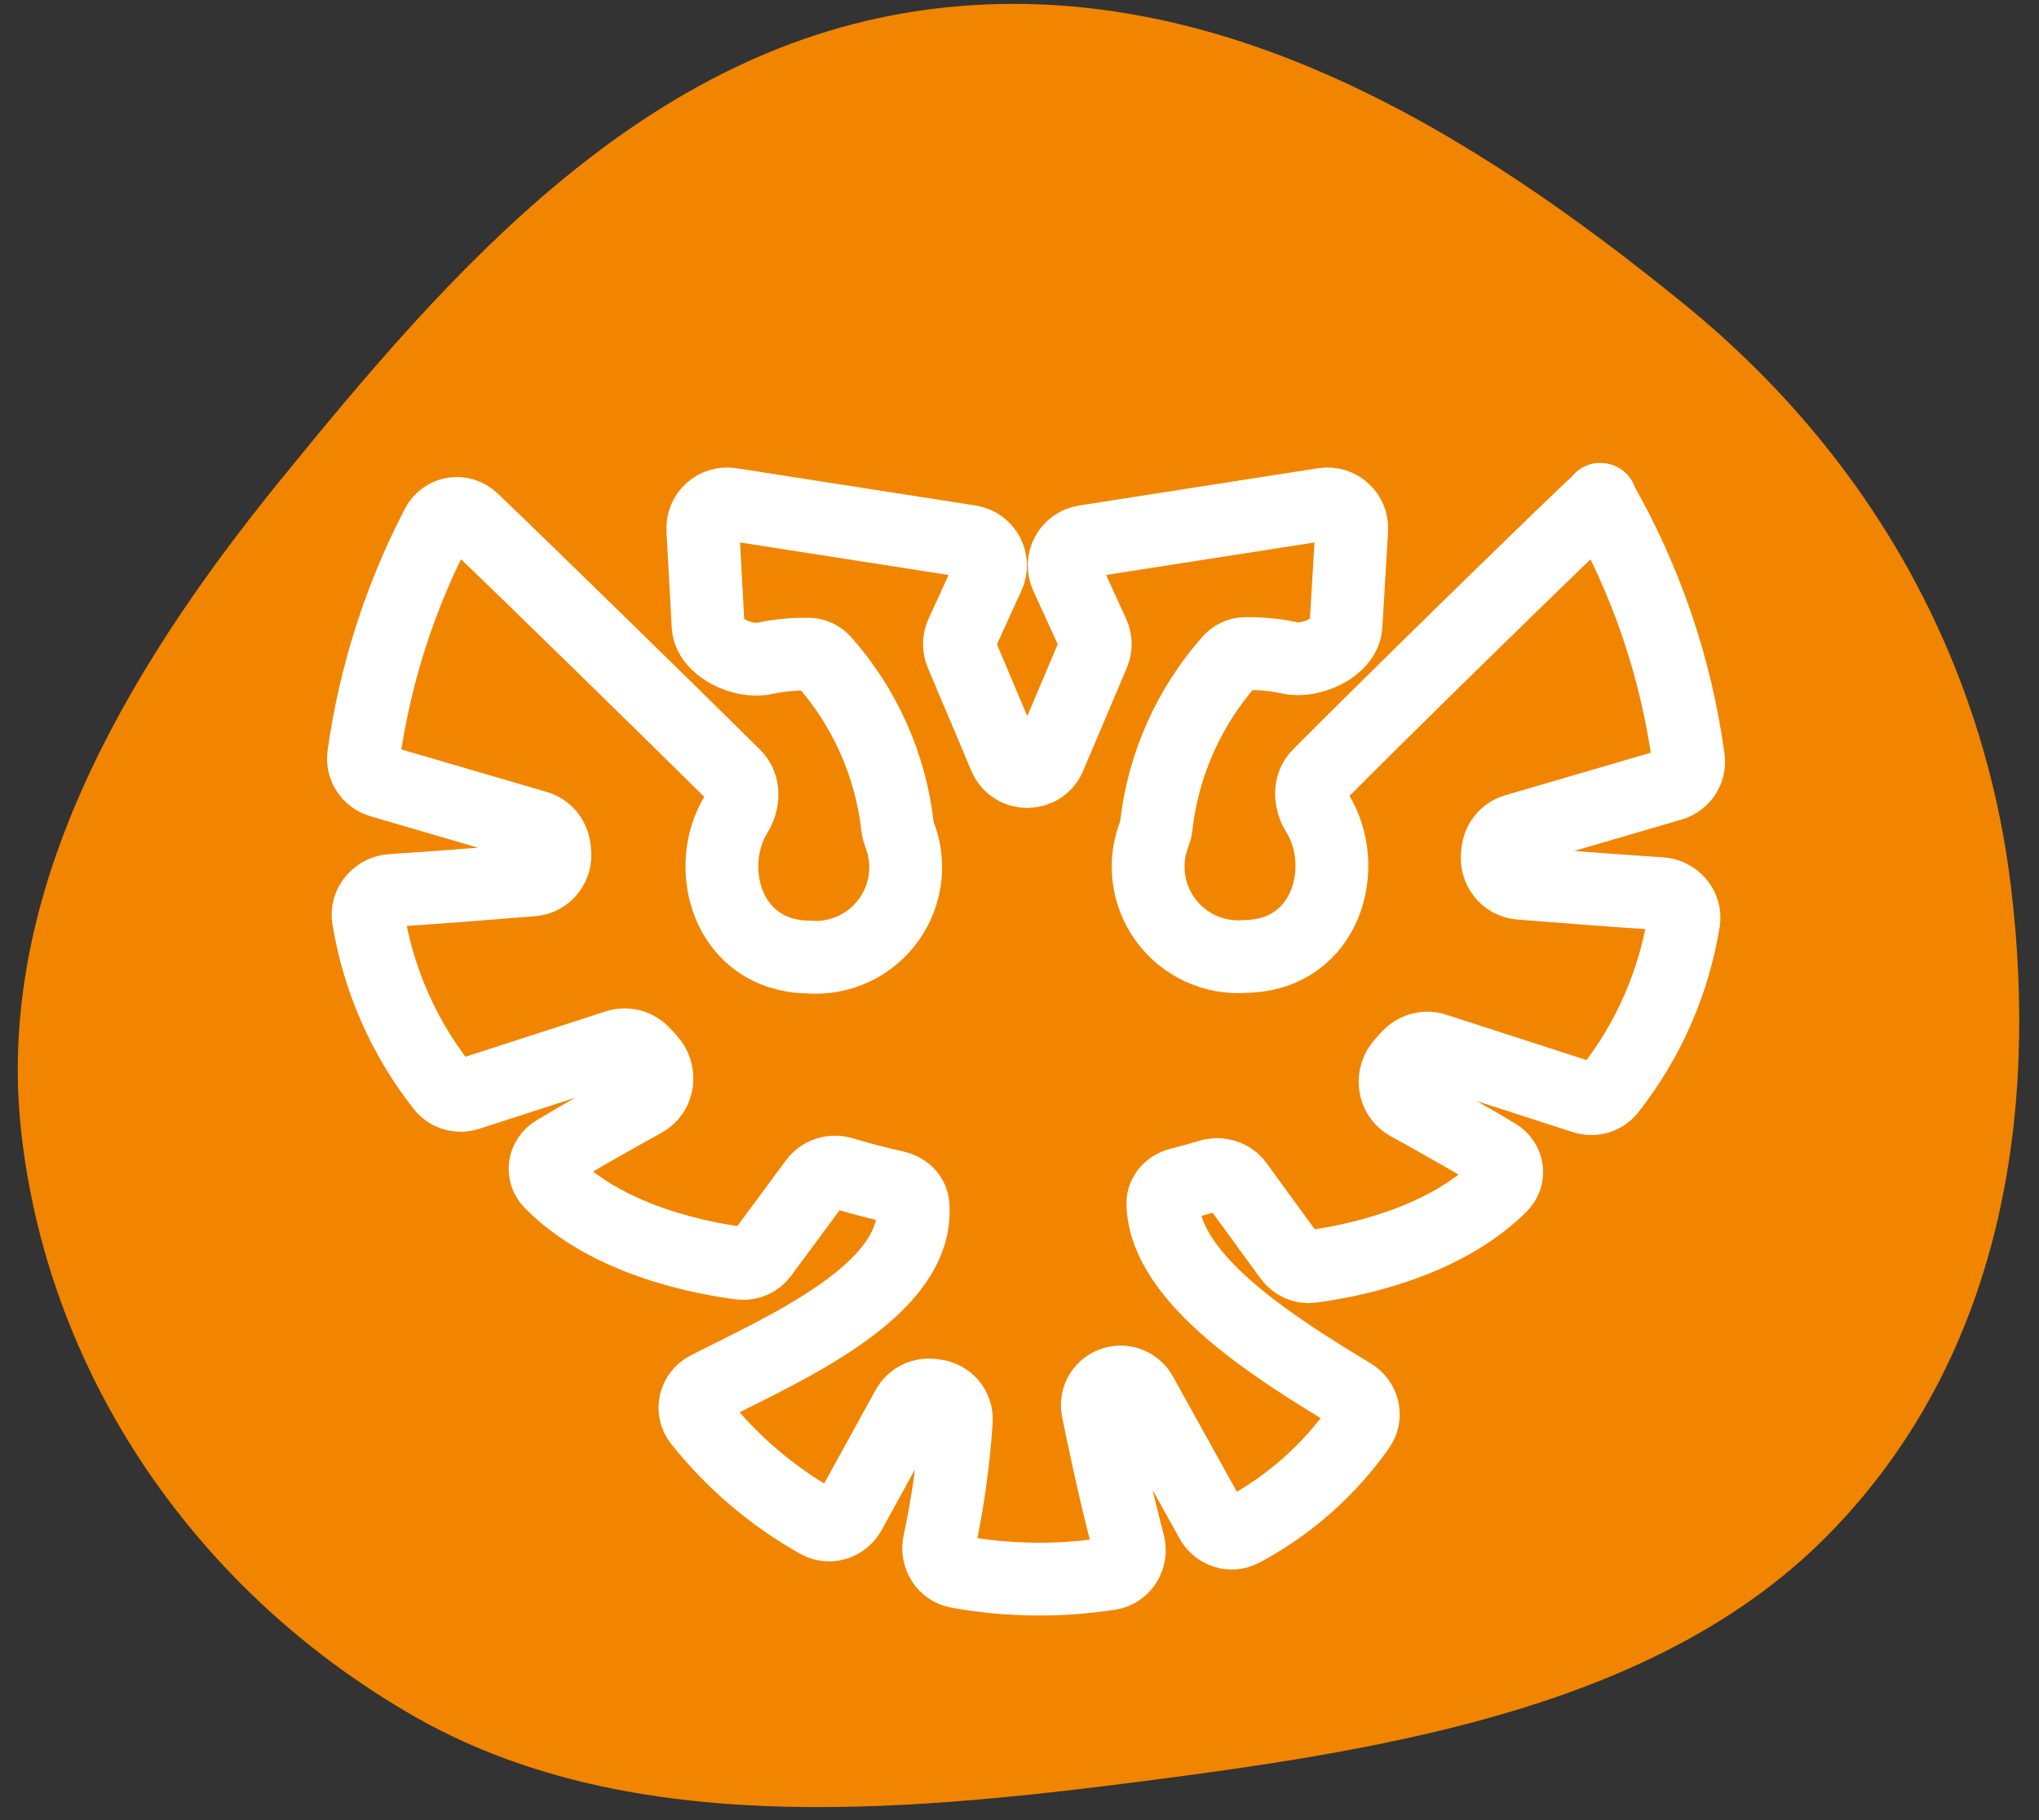
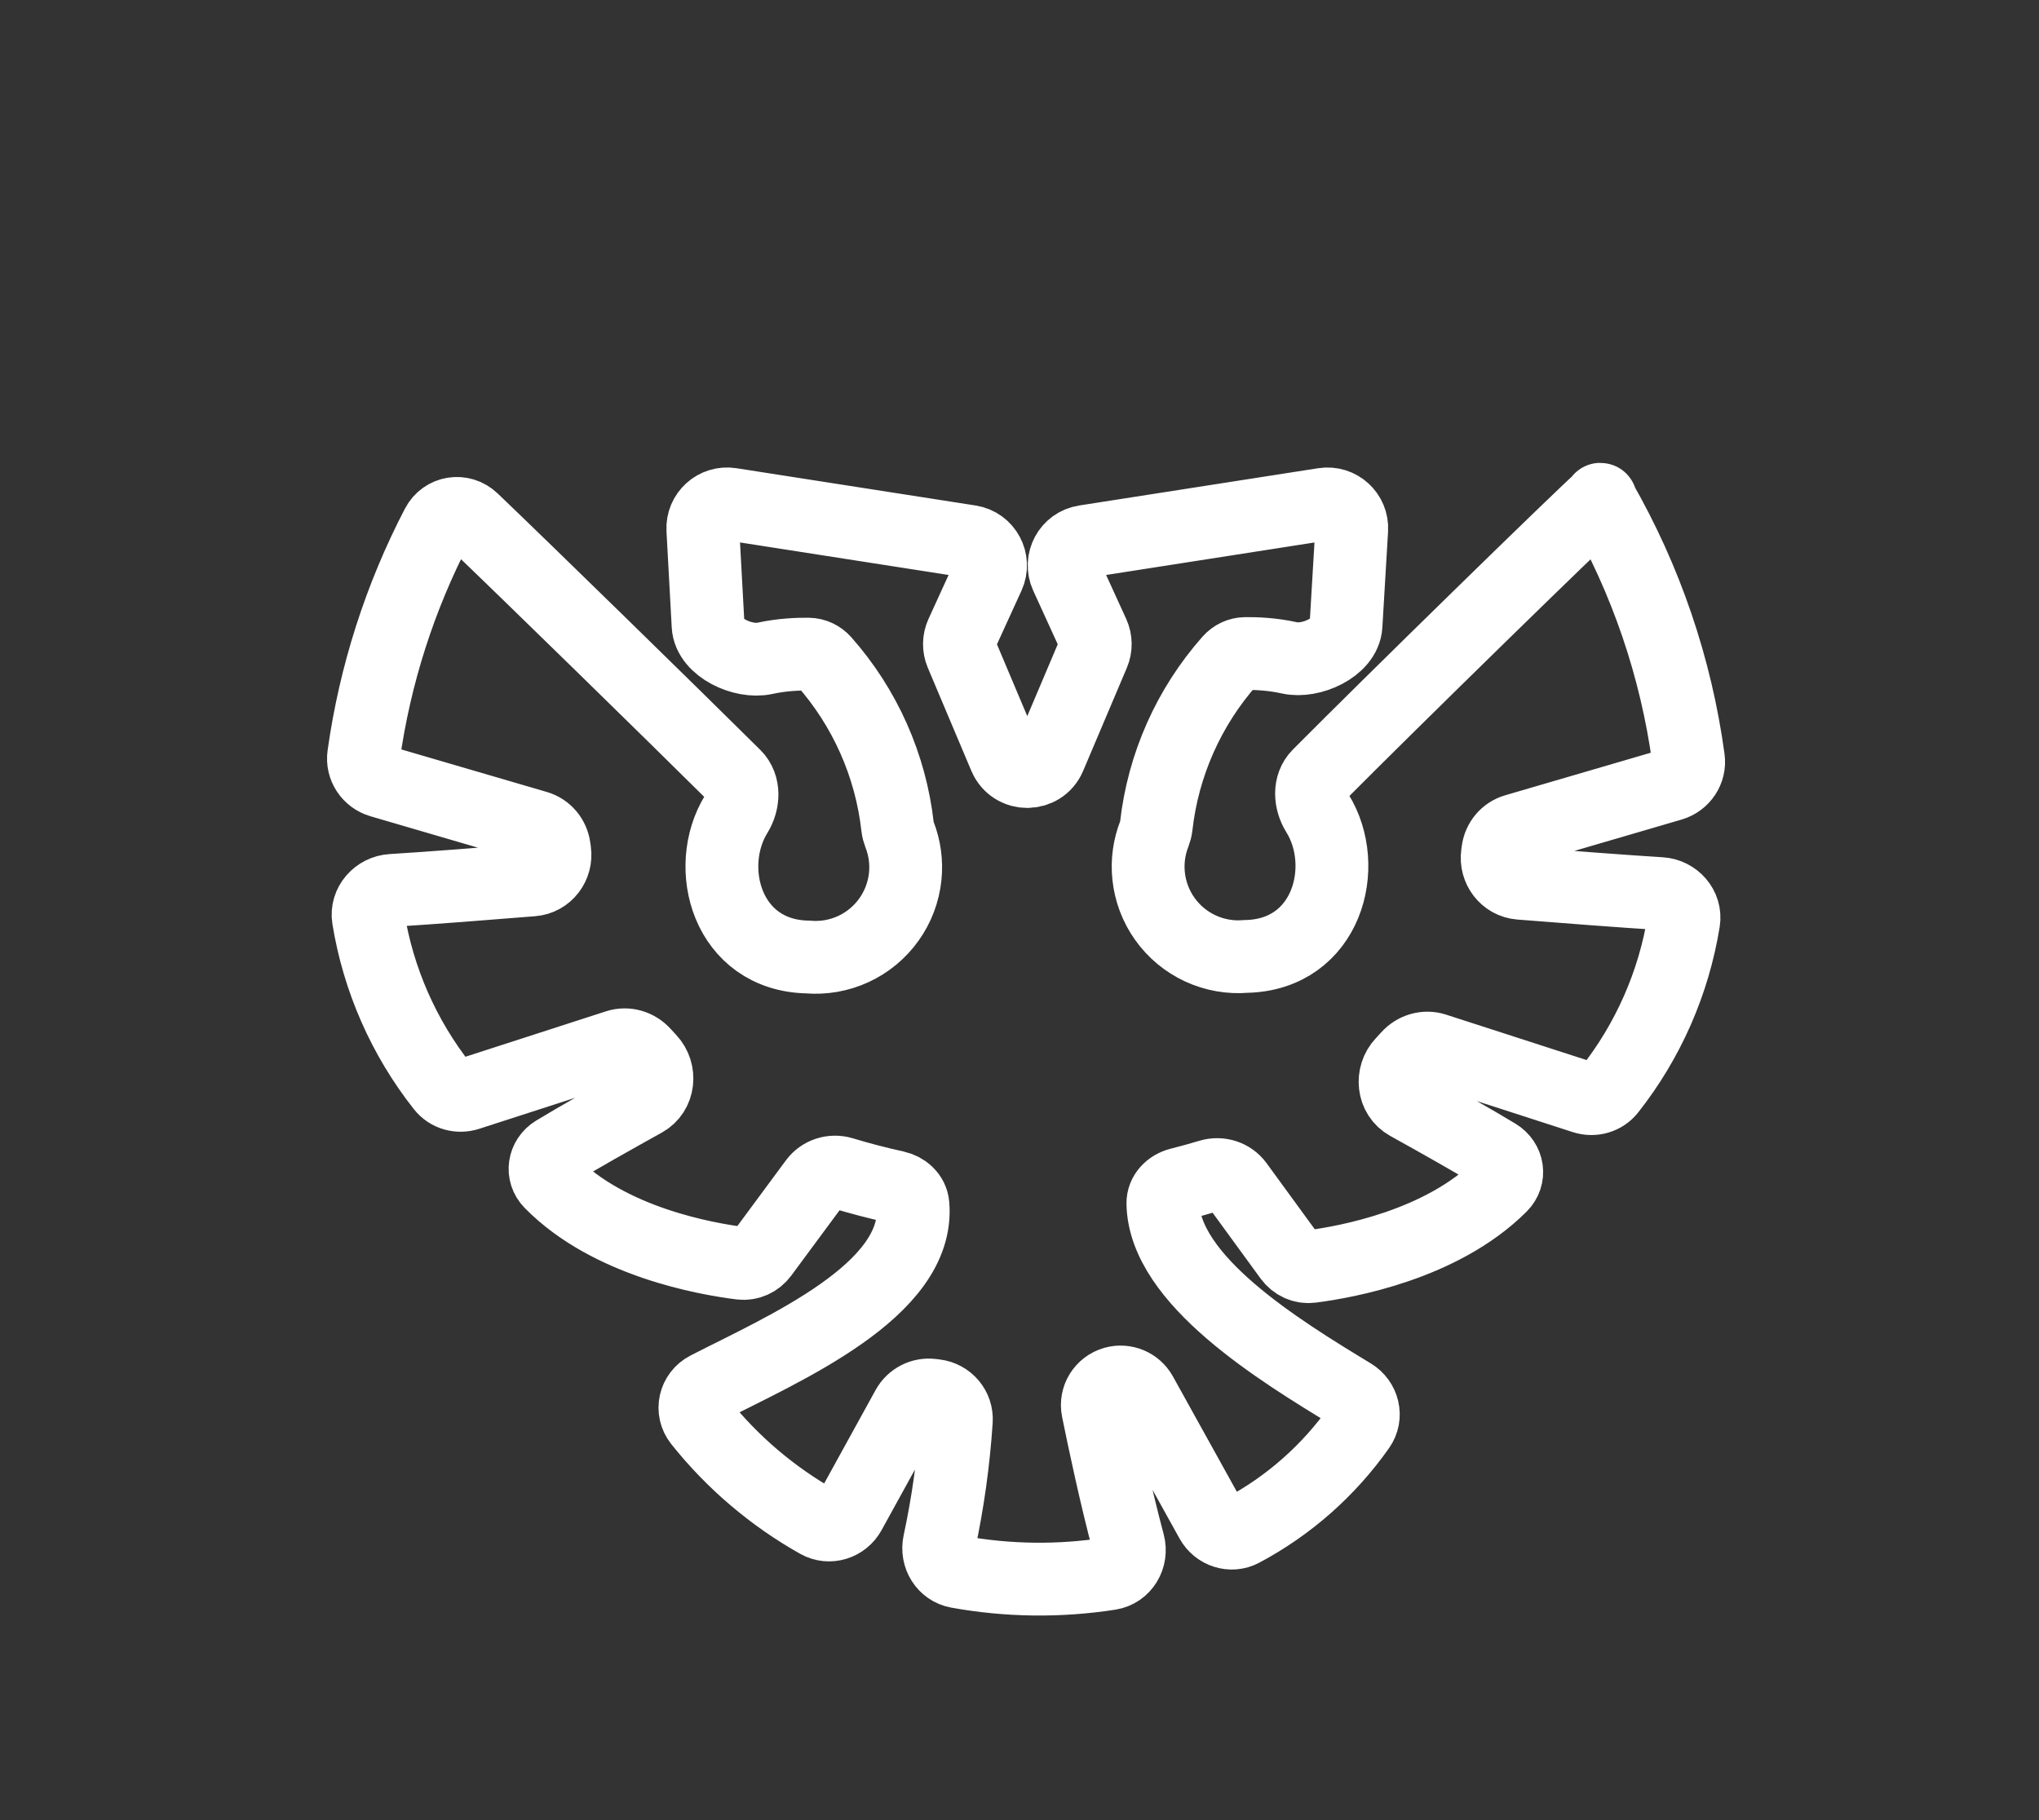
<svg xmlns="http://www.w3.org/2000/svg" width="84" height="75" viewBox="0 0 84 75" fill="none">
  <rect x="0" y="0" width="84" height="75" fill="#333333" stroke="none" />
-   <path fill-rule="evenodd" clip-rule="evenodd" d="M47.259 73.376C36.732 74.737 25.657 75.694 16.96 70.664C7.734 65.328 1.906 56.287 0.864 46.547C-0.166 36.914 4.987 27.863 11.521 19.822C18.515 11.214 26.561 1.86 38.386 0.371C50.242 -1.123 60.807 5.548 69.385 12.535C77.126 18.839 81.732 27.267 82.85 36.582C83.967 45.883 82.508 55.81 75.457 63.099C68.591 70.197 57.658 72.031 47.259 73.376Z" fill="#F18500" />
  <path d="M51.328 39.411C54.673 39.345 55.639 35.704 54.27 33.507C53.965 33.017 53.919 32.354 54.325 31.945C57.294 28.953 65.135 21.292 65.94 20.588C65.948 20.581 65.939 20.572 65.928 20.572V20.572C65.92 20.572 65.914 20.582 65.918 20.589C67.811 23.881 69.046 27.507 69.558 31.265C69.624 31.745 69.321 32.195 68.856 32.331L62.427 34.211C62.039 34.324 61.76 34.659 61.707 35.059C61.701 35.106 61.694 35.153 61.688 35.199C61.605 35.79 62.023 36.347 62.619 36.395C64.39 36.537 66.929 36.731 68.409 36.822C68.994 36.858 69.457 37.377 69.364 37.956C68.954 40.496 67.903 42.892 66.306 44.915C66.057 45.23 65.635 45.346 65.253 45.222L59.111 43.236C58.717 43.109 58.289 43.239 58.013 43.547C57.936 43.633 57.858 43.718 57.779 43.801C57.301 44.309 57.387 45.154 57.997 45.493C59.254 46.191 60.726 47.02 61.658 47.587C62.125 47.87 62.218 48.478 61.832 48.864C59.397 51.298 55.453 52.005 54.016 52.188C53.675 52.232 53.347 52.078 53.144 51.8L50.967 48.814C50.71 48.462 50.256 48.319 49.839 48.444C49.434 48.566 49.02 48.68 48.594 48.788C48.211 48.885 47.899 49.194 47.907 49.589C47.965 52.739 52.662 55.625 55.694 57.463C56.163 57.747 56.314 58.358 55.998 58.807C54.747 60.585 53.096 62.044 51.176 63.067C50.717 63.312 50.156 63.123 49.904 62.668L47.007 57.442C46.79 57.052 46.334 56.862 45.904 56.982V56.982C45.423 57.118 45.125 57.597 45.225 58.087C45.476 59.328 45.972 61.675 46.49 63.605C46.641 64.169 46.296 64.756 45.719 64.846C43.641 65.169 41.524 65.142 39.455 64.768C38.908 64.669 38.578 64.122 38.694 63.579C39.051 61.918 39.286 60.233 39.398 58.538C39.432 58.019 39.048 57.57 38.531 57.507L38.384 57.489C37.979 57.44 37.584 57.642 37.387 57.999L35.004 62.328C34.747 62.796 34.166 62.981 33.701 62.72C31.824 61.665 30.169 60.256 28.828 58.572C28.465 58.116 28.614 57.457 29.133 57.19C32.257 55.584 37.904 53.174 37.611 49.651C37.58 49.273 37.267 48.995 36.897 48.913C36.158 48.751 35.426 48.56 34.701 48.341C34.288 48.217 33.839 48.359 33.583 48.706L31.391 51.671C31.189 51.945 30.864 52.096 30.526 52.055C29.085 51.876 25.095 51.176 22.688 48.726C22.309 48.34 22.405 47.738 22.867 47.457C23.799 46.89 25.278 46.058 26.539 45.357C27.149 45.018 27.235 44.172 26.757 43.665C26.678 43.581 26.6 43.497 26.523 43.411C26.247 43.103 25.819 42.973 25.425 43.1L19.283 45.086C18.901 45.21 18.479 45.094 18.23 44.778C16.637 42.76 15.586 40.37 15.175 37.837C15.08 37.252 15.552 36.725 16.144 36.69C17.631 36.6 20.168 36.402 21.933 36.258C22.523 36.211 22.937 35.663 22.853 35.078C22.846 35.026 22.838 34.974 22.831 34.922C22.776 34.522 22.497 34.188 22.111 34.075L15.683 32.195C15.217 32.059 14.914 31.607 14.982 31.126C15.446 27.819 16.471 24.616 18.011 21.655C18.3 21.1 19.014 20.986 19.467 21.419C21.764 23.615 27.724 29.444 30.266 31.966C30.679 32.376 30.637 33.05 30.332 33.545C28.975 35.743 29.944 39.37 33.282 39.435C33.924 39.49 34.57 39.377 35.155 39.107C35.74 38.837 36.245 38.419 36.619 37.894C36.994 37.37 37.226 36.756 37.292 36.115C37.352 35.527 37.271 34.934 37.056 34.385C37.018 34.286 36.99 34.183 36.978 34.078C36.695 31.543 35.635 29.159 33.947 27.252C33.784 27.069 33.556 26.959 33.311 26.955C32.906 26.949 32.225 26.97 31.508 27.128C30.62 27.324 29.22 26.685 29.171 25.778L28.955 21.817C28.921 21.182 29.48 20.677 30.108 20.775L39.962 22.312C40.616 22.414 40.992 23.113 40.717 23.716L39.616 26.126C39.5 26.381 39.495 26.673 39.604 26.931L41.398 31.18C41.742 31.994 42.895 31.995 43.24 31.182L45.042 26.931C45.151 26.673 45.147 26.381 45.031 26.125L43.93 23.716C43.655 23.113 44.031 22.414 44.686 22.312L54.533 20.776C55.164 20.678 55.724 21.186 55.686 21.823L55.451 25.772C55.398 26.677 54.005 27.306 53.121 27.108C52.397 26.946 51.707 26.924 51.299 26.93C51.054 26.934 50.826 27.044 50.664 27.227C48.975 29.135 47.916 31.518 47.632 34.053C47.62 34.158 47.592 34.261 47.554 34.36C47.339 34.909 47.258 35.502 47.319 36.09C47.385 36.732 47.616 37.345 47.991 37.869C48.365 38.394 48.87 38.812 49.455 39.082C50.041 39.352 50.686 39.466 51.328 39.411Z" stroke="white" stroke-width="3" />
</svg>